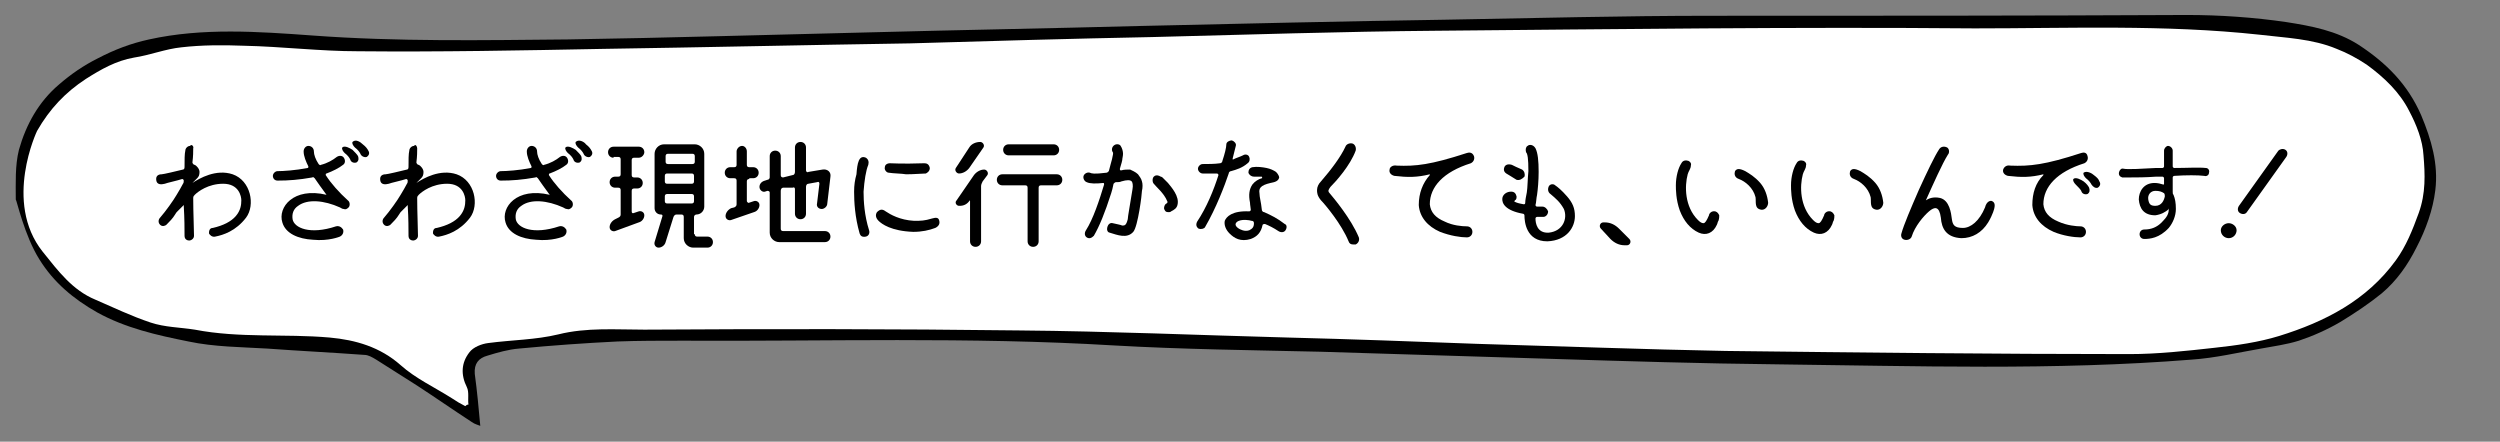
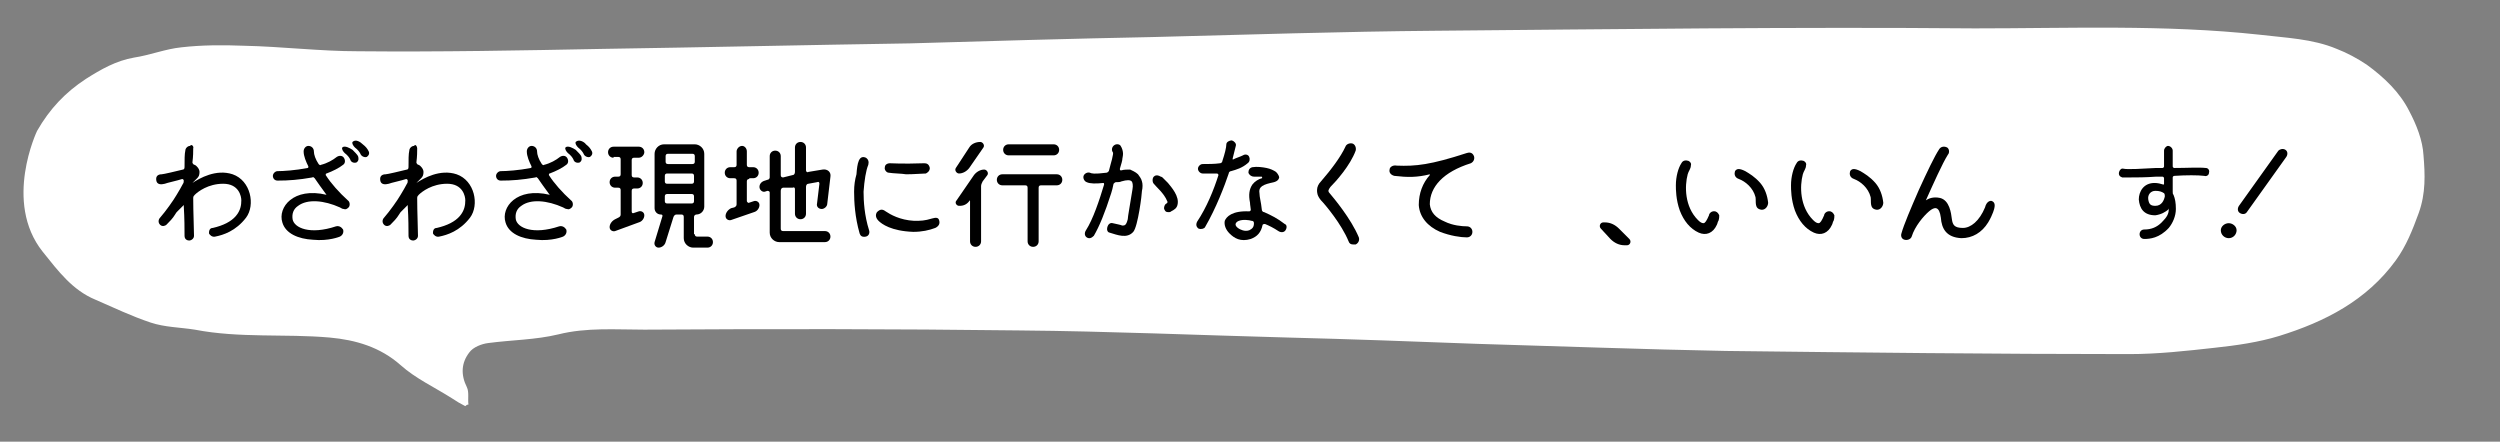
<svg xmlns="http://www.w3.org/2000/svg" version="1.1" id="レイヤー_1" x="0px" y="0px" viewBox="0 0 317 56" style="enable-background:new 0 0 317 56;" xml:space="preserve">
  <rect x="0" y="0" width="317" height="56" fill="#808080" stroke="none" />
  <style type="text/css">
	.st0{fill:#FFFFFF;}
</style>
  <g>
    <g>
-       <path d="M5,32.9c1.8,2.9,4.3,5,7.3,6.7c3.6,2,7.6,2.9,11.6,3.7c3.3,0.7,6.7,0.7,10,0.9c4.1,0.3,8.2,0.5,12.3,0.8    c0.5,0,1,0.3,1.5,0.6c1.7,1.1,3.5,2.2,5.2,3.3c2.3,1.5,4.6,3.1,6.9,4.6c0.4,0.3,0.9,0.4,1.1,0.5c-0.2-2.2-0.4-4.4-0.7-6.6    c-0.1-1.3,0.5-2,1.6-2.3c1.3-0.4,2.7-0.8,4-0.9c4.2-0.4,8.4-0.7,12.5-0.9c2.7-0.1,5.4-0.1,8.1-0.1c18.3,0.1,36.5-0.5,54.8,0.6    c8.7,0.5,17.5,0.6,26.2,0.8c9.7,0.3,19.4,0.6,29.2,0.9c9.6,0.3,19.2,0.6,28.8,0.7c17.5,0.2,35,0.8,52.5-0.6c3-0.2,5.9-0.9,8.8-1.4    c1.6-0.3,3.2-0.5,4.8-1c1.8-0.6,3.6-1.4,5.3-2.4c1.8-1.1,3.6-2.3,5.2-3.6c1.9-1.6,3.3-3.6,4.4-5.8c1.2-2.3,2.1-4.8,2.4-7.3    c0.4-3.3-0.5-6.4-1.8-9.5c-1.7-3.9-4.4-6.6-7.9-8.9c-2.8-1.8-6-2.4-9.2-2.9c-4.1-0.6-8.4-0.9-12.6-0.9C257.2,2,237.1,2,217,2    c-11.3,0-22.5,0.3-33.8,0.5c-13,0.2-25.9,0.5-38.9,0.8c-11.3,0.3-22.6,0.5-33.9,0.8C97.6,4.4,84.8,4.8,72,5    C61.2,5.1,50.4,5.3,39.6,4.5C32.7,4,25.7,3.5,18.9,5c-2.3,0.5-4.4,1.3-6.5,2.4c-1.8,0.9-3.4,2-4.9,3.3c-2.6,2.2-4.2,5.1-5.1,8.3    C1.9,21,2,23.2,2,25.3C2.1,25.3,3.1,29.9,5,32.9z" />
      <path class="st0" d="M5.4,31.9c2,2.5,3.8,4.9,6.7,6.1c2.3,1,4.6,2.1,7,2.9c1.8,0.6,3.7,0.6,5.6,0.9c5.7,1.1,11.4,0.5,17.1,1    c3.3,0.3,6.4,1.2,9,3.5c1.9,1.7,4.3,2.8,6.5,4.2c0.6,0.4,1.1,0.7,1.7,1c0.1-0.1,0.2-0.2,0.4-0.2c-0.1-0.7,0.1-1.6-0.2-2.2    c-0.8-1.6-0.7-3.1,0.3-4.4c0.5-0.7,1.6-1.1,2.4-1.2c3-0.4,6-0.4,8.9-1.1c3.6-0.9,7.3-0.6,10.9-0.6c15.9-0.1,31.7-0.1,47.6,0.1    c11.3,0.1,22.7,0.6,34,0.9c8,0.2,16,0.5,24,0.8c10.5,0.3,21,0.7,31.5,0.9c17,0.2,34.1,0.4,51.2,0.4c3.6,0,7.2-0.4,10.8-0.8    c2.8-0.3,5.6-0.7,8.2-1.5c5.8-1.8,11.1-4.5,14.8-9.6c1.3-1.8,2.1-3.8,2.9-6c0.9-2.5,0.8-4.9,0.6-7.3c-0.1-1.9-0.9-3.9-1.8-5.6    c-1.2-2.4-3.2-4.3-5.4-5.9c-1.2-0.8-2.5-1.5-3.8-2c-3.1-1.3-6.5-1.4-9.8-1.8c-12-1.3-24.1-0.8-36.1-0.8    c-22.8-0.2-45.5,0.1-68.3,0.3c-12,0.1-24,0.5-36,0.8c-10.2,0.2-20.5,0.5-30.7,0.8c-12.9,0.2-25.9,0.5-39,0.7    c-10.3,0.2-20.7,0.4-31,0.3c-4.8,0-9.7-0.6-14.5-0.7C28.3,5.7,25.6,5.7,23,6c-2,0.2-4,1-6,1.3c-2.3,0.4-4.2,1.5-6.1,2.7    c-2.6,1.7-4.6,3.8-6.2,6.6C4.7,16.6,0.4,25.6,5.4,31.9z" />
    </g>
    <g>
      <path d="M24.5,18.8c0,0.4,0,1-0.1,1.8c0,0.1,0.1,0.2,0.2,0.3c0,0,0,0,0.1,0c0.2,0.1,0.6,0.5,0.6,0.9s-0.1,0.6-0.3,0.8    c-0.1,0.1-0.5,0.5-0.6,0.6l0,0l0,0c0.9-0.6,3-1.8,5.1-1.1c2.3,0.8,2.9,3.9,1.7,5.5c-1.3,1.7-2.9,2.2-3.9,2.4    c-0.4,0.1-0.7-0.2-0.8-0.4c0-0.2,0-0.7,0.5-0.7c1.3-0.3,2.3-0.8,2.9-1.5s0.7-1.4,0.7-2c0-0.5-0.3-2.1-2.3-2.1    c-1.9,0-3.2,1-3.6,1.4c-0.1,0.1-0.2,0.2-0.2,0.4c0,1.9,0.1,3.8,0.1,4.8c0,0.4-0.4,0.6-0.6,0.6s-0.6-0.1-0.6-0.6    c0-0.8,0-2.2-0.1-3.8c0-0.1-0.1-0.1-0.1,0c-0.2,0.2-0.5,0.5-0.7,0.7c-0.1,0.1-0.2,0.2-0.3,0.4c-0.3,0.5-0.7,0.9-1.1,1.3    c-0.1,0.1-0.5,0.3-0.8,0s-0.2-0.7,0-0.9c0.7-0.8,1.7-2.2,2.1-2.9c0.3-0.5,0.6-1,0.8-1.4c0.1-0.1,0.1-0.3,0.1-0.4l0,0    c0-0.1-0.1-0.2-0.2-0.2c-0.6,0.2-2,0.5-2.2,0.6c-0.4,0.1-1.1,0.2-1.1-0.6c0-0.6,0.6-0.6,0.7-0.6c0.2,0,1.9-0.4,2.7-0.6    c0.1,0,0.2-0.1,0.2-0.3c0-0.9,0-1.7,0.1-2.1c0-0.3,0.3-0.6,0.6-0.6C24.3,18.2,24.6,18.6,24.5,18.8z" />
      <path d="M41.4,24.7C41.4,24.8,41.4,24.7,41.4,24.7c-0.6-0.8-1.3-1.8-1.5-2.1c-0.1-0.1-0.2-0.2-0.3-0.1c-1.7,0.3-3,0.4-4.4,0.4    c-0.4,0-0.6-0.3-0.6-0.6c0-0.3,0.3-0.6,0.6-0.6c0.7,0,2.3-0.1,3.8-0.4c0.1,0,0.1-0.1,0.1-0.2c-0.3-0.6-0.6-1.3-0.6-1.9    c0-0.4,0.3-0.7,0.6-0.7c0.4,0,0.7,0.3,0.7,0.7c0,0.4,0.2,1,0.6,1.6c0.1,0.1,0.2,0.2,0.3,0.1c0.8-0.2,1.5-0.6,2-1    c0.3-0.2,0.7-0.2,0.9,0.1c0.2,0.3,0.2,0.7-0.1,0.9c-0.5,0.4-1.3,0.8-2.1,1.1c-0.1,0-0.1,0.1-0.1,0.2c0.7,1.1,1.7,2.2,2.8,3.2    c0.3,0.2,0.3,0.7,0.1,0.9c-0.2,0.2-0.4,0.3-0.6,0.2c-0.2,0-0.3-0.1-0.5-0.2c-2-0.9-4.1-1.1-5.3-0.2c-0.6,0.4-0.8,1-0.7,1.7    c0.2,1.1,2.2,2,5.5,0.9c0.4-0.1,0.7,0.1,0.9,0.4c0.1,0.3,0,0.7-0.4,0.9c0,0-1.4,0.6-3.4,0.4c-1.9-0.1-3.5-0.8-3.9-2.2    C35.2,26.3,37.2,23.7,41.4,24.7z M44.7,19c0.3,0.3,0.6,0.6,0.7,0.8c0.1,0.3,0.1,0.6-0.2,0.8c-0.3,0.1-0.7,0-0.8-0.4    c-0.1-0.2-0.3-0.5-0.7-0.8c-0.2-0.2-0.4-0.5-0.3-0.7C43.7,18.4,44.4,18.8,44.7,19z M46,18.3c0.4,0.3,0.6,0.6,0.7,0.8    c0.2,0.3,0.1,0.6-0.2,0.8c-0.3,0.1-0.7-0.1-0.8-0.4c-0.1-0.2-0.3-0.5-0.7-0.8c-0.2-0.2-0.4-0.5-0.3-0.7C45.1,17.6,45.7,18,46,18.3    z" />
      <path d="M52.9,18.8c0,0.4,0,1-0.1,1.8c0,0.1,0.1,0.2,0.2,0.3c0,0,0,0,0.1,0c0.2,0.1,0.6,0.5,0.6,0.9s-0.1,0.6-0.3,0.8    c-0.1,0.1-0.5,0.5-0.6,0.6l0,0l0,0c0.9-0.6,3-1.8,5.1-1.1c2.3,0.8,2.9,3.9,1.7,5.5c-1.3,1.7-2.9,2.2-3.9,2.4    c-0.4,0.1-0.7-0.2-0.8-0.4c0-0.2,0-0.7,0.5-0.7c1.3-0.3,2.3-0.8,2.9-1.5c0.6-0.7,0.7-1.4,0.7-2c0-0.5-0.3-2.1-2.3-2.1    c-1.9,0-3.2,1-3.6,1.4c-0.1,0.1-0.2,0.2-0.2,0.4c0,1.9,0.1,3.8,0.1,4.8c0,0.4-0.4,0.6-0.6,0.6s-0.6-0.1-0.6-0.6    c0-0.8,0-2.2-0.1-3.8c0-0.1-0.1-0.1-0.1,0c-0.2,0.2-0.5,0.5-0.7,0.7c-0.1,0.1-0.2,0.2-0.3,0.4c-0.3,0.5-0.7,0.9-1.1,1.3    c-0.1,0.1-0.5,0.3-0.8,0s-0.2-0.7,0-0.9c0.7-0.8,1.7-2.2,2.1-2.9c0.3-0.5,0.6-1,0.8-1.4c0.1-0.1,0.1-0.3,0.1-0.4l0,0    c0-0.1-0.1-0.2-0.2-0.2c-0.6,0.2-2,0.5-2.2,0.6c-0.4,0.1-1.1,0.2-1.1-0.6c0-0.6,0.6-0.6,0.7-0.6c0.2,0,1.9-0.4,2.7-0.6    c0.1,0,0.2-0.1,0.2-0.3c0-0.9,0-1.7,0.1-2.1c0-0.3,0.3-0.6,0.6-0.6C52.7,18.2,52.9,18.6,52.9,18.8z" />
      <path d="M69.7,24.7C69.7,24.8,69.8,24.7,69.7,24.7c-0.6-0.8-1.3-1.8-1.5-2.1c-0.1-0.1-0.2-0.2-0.3-0.1c-1.7,0.3-3,0.4-4.4,0.4    c-0.4,0-0.6-0.3-0.6-0.6c0-0.3,0.3-0.6,0.6-0.6c0.7,0,2.3-0.1,3.8-0.4c0.1,0,0.1-0.1,0.1-0.2c-0.3-0.6-0.6-1.3-0.6-1.9    c0-0.4,0.3-0.7,0.6-0.7c0.4,0,0.7,0.3,0.7,0.7c0,0.4,0.2,1,0.6,1.6c0.1,0.1,0.2,0.2,0.3,0.1c0.8-0.2,1.5-0.6,2-1    c0.3-0.2,0.7-0.2,0.9,0.1c0.2,0.3,0.2,0.7-0.1,0.9c-0.5,0.4-1.3,0.8-2.1,1.1c-0.1,0-0.1,0.1-0.1,0.2c0.7,1.1,1.7,2.2,2.8,3.2    c0.3,0.2,0.3,0.7,0.1,0.9c-0.2,0.2-0.4,0.3-0.6,0.2c-0.2,0-0.3-0.1-0.5-0.2c-2-0.9-4.1-1.1-5.3-0.2c-0.6,0.4-0.8,1-0.7,1.7    c0.2,1.1,2.2,2,5.5,0.9c0.4-0.1,0.7,0.1,0.9,0.4c0.1,0.3,0,0.7-0.4,0.9c0,0-1.4,0.6-3.4,0.4c-1.9-0.1-3.5-0.8-3.9-2.2    C63.5,26.3,65.5,23.7,69.7,24.7z M73,19c0.3,0.3,0.6,0.6,0.7,0.8c0.1,0.3,0.1,0.6-0.2,0.8c-0.3,0.1-0.7,0-0.8-0.4    c-0.1-0.2-0.3-0.5-0.7-0.8c-0.2-0.2-0.4-0.5-0.3-0.7C72,18.4,72.7,18.8,73,19z M74.3,18.3c0.4,0.3,0.6,0.6,0.7,0.8    c0.2,0.3,0.1,0.6-0.2,0.8c-0.3,0.1-0.7-0.1-0.8-0.4c-0.1-0.2-0.3-0.5-0.7-0.8c-0.2-0.2-0.4-0.5-0.3-0.7    C73.4,17.6,74.1,18,74.3,18.3z" />
      <path d="M77.8,20c-0.4,0-0.7-0.3-0.7-0.7c0-0.4,0.3-0.7,0.7-0.7H81c0.4,0,0.7,0.3,0.7,0.7c0,0.3-0.3,0.7-0.7,0.7h-0.6    c-0.2,0-0.3,0.1-0.3,0.3v1.9c0,0.2,0.1,0.3,0.3,0.3h0.4c0.4,0,0.7,0.3,0.7,0.7s-0.3,0.7-0.7,0.7h-0.4c-0.2,0-0.3,0.1-0.3,0.3v2.6    c0,0.2,0.1,0.3,0.3,0.2l0.6-0.2c0.3-0.1,0.7,0.1,0.7,0.5s-0.3,0.8-0.7,0.9l-3,1.1c-0.3,0.1-0.7-0.1-0.7-0.5s0.3-0.8,0.7-1l0.4-0.2    c0.2-0.1,0.3-0.2,0.3-0.4v-3.1c0-0.2-0.1-0.3-0.3-0.3H78c-0.4,0-0.7-0.3-0.7-0.7s0.3-0.7,0.7-0.7h0.4c0.2,0,0.3-0.1,0.3-0.3v-1.9    c0-0.2-0.1-0.3-0.3-0.3h-0.6V20z M88.1,29.7c0,0.2,0.1,0.3,0.3,0.3h1.3c0.4,0,0.7,0.3,0.7,0.7c0,0.4-0.3,0.7-0.7,0.7h-1.8    c-0.6,0-1.2-0.5-1.2-1.2v-2.7c0-0.2-0.1-0.3-0.3-0.3h-0.6c-0.2,0-0.3,0.1-0.4,0.3l-1,3.2c-0.1,0.4-0.5,0.7-0.9,0.7    c-0.3,0-0.6-0.3-0.5-0.7l1-3.3c0-0.1,0-0.2-0.2-0.2c-0.5,0-0.8-0.4-0.8-0.8v-6.9c0-0.6,0.5-1.2,1.2-1.2h3.9c0.6,0,1.2,0.5,1.2,1.2    v6.7c0,0.5-0.4,1-1,1c-0.1,0-0.3,0.1-0.3,0.3v2.2H88.1z M88.1,19.8c0-0.2-0.1-0.3-0.3-0.3h-3.1c-0.2,0-0.3,0.1-0.3,0.3v0.7    c0,0.2,0.1,0.3,0.3,0.3h3.1c0.2,0,0.3-0.1,0.3-0.3V19.8z M84.3,23c0,0.2,0.1,0.3,0.3,0.3h3.1c0.2,0,0.3-0.1,0.3-0.3v-0.7    c0-0.2-0.1-0.3-0.3-0.3h-3.1c-0.2,0-0.3,0.1-0.3,0.3V23z M84.6,24.6c-0.2,0-0.3,0.1-0.3,0.3v0.6c0,0.2,0.1,0.3,0.3,0.3h3.1    c0.2,0,0.3-0.1,0.3-0.3v-0.6c0-0.2-0.1-0.3-0.3-0.3H84.6z" />
      <path d="M95,22.7c-0.2,0-0.3,0.1-0.3,0.3v2.5c0,0.1,0.2,0.3,0.3,0.2l0.6-0.2c0.3-0.1,0.7,0.1,0.7,0.5s-0.3,0.8-0.7,0.9l-2.9,1    C92.4,28,92,27.8,92,27.4s0.3-0.8,0.7-1l0.4-0.1c0.2-0.1,0.3-0.2,0.3-0.4v-3c0-0.2-0.1-0.3-0.3-0.3h-0.5c-0.4,0-0.7-0.3-0.7-0.7    s0.3-0.7,0.7-0.7h0.5c0.2,0,0.3-0.1,0.3-0.3v-1.7c0-0.3,0.3-0.7,0.7-0.7c0.3,0,0.6,0.3,0.6,0.7v1.7c0,0.2,0.1,0.3,0.3,0.3h0.5    c0.4,0,0.7,0.3,0.7,0.7s-0.3,0.7-0.7,0.7H95V22.7z M99.3,23.8c-0.2,0-0.3,0.2-0.3,0.4V29c0,0.2,0.1,0.3,0.3,0.3h5.3    c0.4,0,0.7,0.3,0.7,0.7c0,0.4-0.3,0.7-0.7,0.7h-5.8c-0.6,0-1.2-0.5-1.2-1.2v-5.1c0-0.1-0.1-0.2-0.3-0.2L97,24.3    c-0.3,0.1-0.7-0.2-0.7-0.6s0.3-0.7,0.7-0.8l0.3-0.1c0.2,0,0.3-0.2,0.3-0.3v-2.7c0-0.4,0.3-0.7,0.7-0.7s0.7,0.3,0.7,0.7v2.4    c0,0.2,0.1,0.3,0.3,0.3l1.2-0.3c0.2,0,0.3-0.2,0.3-0.4v-3.1c0-0.4,0.3-0.7,0.7-0.7c0.4,0,0.7,0.3,0.7,0.7v2.9    c0,0.2,0.2,0.3,0.3,0.2l1.8-0.3c0.6-0.1,1.1,0.3,1,0.9l-0.4,3.4c0,0.4-0.4,0.7-0.7,0.7c-0.4,0-0.7-0.3-0.6-0.7l0.3-2.5    c0-0.2-0.1-0.3-0.3-0.2l-1.1,0.2c-0.2,0-0.3,0.2-0.3,0.4v3.4c0,0.4-0.3,0.7-0.7,0.7c-0.4,0-0.7-0.3-0.7-0.7V24    c0-0.2-0.1-0.3-0.3-0.2L99.3,23.8z" />
      <path d="M109.8,20c0.3,0.2,0.4,0.5,0.3,0.9c-0.3,0.7-0.5,2-0.6,3.4c0,1.2,0.1,3,0.7,4.9c0.1,0.3,0,0.7-0.4,0.8    c-0.5,0.1-0.7-0.1-0.8-0.4c-0.6-2.1-0.7-4-0.7-5.3c0-0.8,0.1-1.5,0.3-2.2C108.7,20.7,108.9,19.6,109.8,20z M112.3,26.8    c0.6,0.4,1.8,1.1,3.6,1.2c0.9,0,1.3,0,2.3-0.3c0.4-0.1,0.8-0.2,0.9,0.3c0.1,0.4-0.1,0.7-0.5,0.9c-0.8,0.3-1.7,0.5-2.8,0.5    c-2.8-0.1-4-1-4.4-1.4s-0.4-0.8-0.2-1.1C111.6,26.5,111.9,26.5,112.3,26.8z M112.7,21.9c-0.3,0-0.6-0.4-0.5-0.7    c0-0.3,0.3-0.5,0.6-0.5c0.5,0,1.4,0.1,4.4,0c0.3,0,0.6,0.1,0.7,0.6c0,0.4-0.3,0.6-0.5,0.7c-0.4,0-1.5,0.1-2.5,0.1    C114.3,22,113.3,22,112.7,21.9z" />
      <path d="M124.3,18c0.3,0,0.6,0.4,0.4,0.7l-1.8,2.6c-0.3,0.4-0.8,0.7-1.3,0.7c-0.3,0-0.6-0.4-0.4-0.7l1.7-2.6    C123.2,18.2,123.8,18,124.3,18z M123.5,22.2c0.3-0.4,0.8-0.7,1.3-0.7c0.3,0,0.6,0.4,0.4,0.7l-0.6,0.8c-0.1,0.2-0.2,0.4-0.2,0.6v7    c0,0.4-0.3,0.7-0.7,0.7c-0.4,0-0.7-0.3-0.7-0.7v-5.1c0-0.1-0.1-0.1-0.1,0c-0.3,0.4-0.7,0.6-1.2,0.6h-0.1c-0.3,0-0.6-0.4-0.3-0.7    L123.5,22.2z M134,22.1c0.4,0,0.7,0.3,0.7,0.7c0,0.4-0.3,0.7-0.7,0.7h-2c-0.2,0-0.3,0.1-0.3,0.3v6.8c0,0.4-0.3,0.7-0.7,0.7    s-0.7-0.3-0.7-0.7v-6.8c0-0.2-0.1-0.3-0.3-0.3h-2.9c-0.4,0-0.7-0.3-0.7-0.7c0-0.4,0.3-0.7,0.7-0.7C127.1,22.1,134,22.1,134,22.1z     M133.6,18.3c0.4,0,0.7,0.3,0.7,0.7c0,0.4-0.3,0.7-0.7,0.7h-5.7c-0.4,0-0.7-0.3-0.7-0.7c0-0.4,0.3-0.7,0.7-0.7H133.6z" />
      <path d="M144.3,22.1c0.2,0.3,0.4,0.5,0.5,0.9c0.1,0.3,0.1,0.8,0,1.2c0,0.4-0.5,4.5-1.1,5.2c-0.8,0.9-2,0.4-3,0.1    c-0.6-0.1-0.3-1.4,0.4-1.2c0.4,0.1,1,0.2,1.2,0.3c0.3,0,0.5,0,0.7-0.8c0-0.3,0.3-1.9,0.6-3.8c0.1-0.5,0-0.9-0.1-1    c-0.2-0.2-0.6-0.2-1.3,0c-0.2,0.1-0.4,0.1-0.7,0.1c-0.1,0-0.2,0.1-0.3,0.2c-0.1,0.5-0.2,0.9-0.3,1.2c-0.8,2.5-1.5,4.2-2.2,5.4    c-0.3,0.3-0.6,0.4-0.9,0.2c-0.3-0.2-0.3-0.6-0.1-0.9c0.9-1.4,1.7-3.8,2.3-5.8c0-0.1,0-0.2-0.1-0.2c-0.9,0.1-1.7,0.1-2.1-0.1    c-0.3-0.1-0.5-0.5-0.4-0.8s0.5-0.5,0.8-0.4c0.2,0.1,0.5,0.2,2.1,0c0.1,0,0.2-0.1,0.3-0.2c0.2-0.7,0.3-1.2,0.4-1.5    c0.1-0.5,0.2-0.8,0.1-0.9c-0.2-0.3-0.1-0.7,0.2-0.9c0.3-0.2,0.7-0.1,0.8,0.1c0.2,0.3,0.3,0.7,0.3,1s-0.1,0.6-0.1,0.8    c0,0-0.1,0.5-0.3,1.1c0,0.1,0,0.2,0.1,0.2c0,0,0,0,0.1,0c0.3-0.1,0.7-0.1,1.1-0.1C143.5,21.6,144,21.8,144.3,22.1z M148.1,23.2    c0.4,0.5,1.5,1.7,1.2,2.8c-0.1,0.4-0.4,0.6-0.8,0.8c-0.1,0.1-0.2,0.1-0.3,0.1s-0.3,0-0.4-0.1c-0.1-0.1-0.2-0.3-0.2-0.4    c0-0.2,0.1-0.5,0.3-0.6c0.1,0,0.2-0.2,0.1-0.3c-0.4-1-1.4-1.8-1.7-2.2c-0.2-0.2-0.2-0.7,0-0.9c0.2-0.2,0.4-0.2,0.7-0.1    c0.1,0.1,0.3,0.1,0.4,0.2S147.8,22.9,148.1,23.2z" />
      <path d="M156.1,21.7c-0.1,0-0.3,0.1-0.3,0.3c-0.5,1.5-1.6,4.4-3,6.8c-0.1,0.2-0.5,0.3-0.8,0.2c-0.3-0.2-0.4-0.5-0.2-0.9    c1.2-1.8,2.1-4,2.7-5.9c0-0.1-0.1-0.2-0.2-0.2c-0.4,0-0.9,0-1.4,0c-0.1,0-0.3,0-0.4,0c-0.3,0-0.6-0.3-0.6-0.6    c0-0.3,0.3-0.6,0.6-0.6c0.7,0,1.5,0,2.2-0.1c0.1,0,0.3-0.1,0.3-0.3c0.3-0.9,0.5-1.7,0.5-2.1c0-0.3,0.4-0.5,0.7-0.5    c0.3,0.1,0.6,0.4,0.5,0.7c-0.1,0.3-0.2,0.9-0.4,1.6c0,0.1,0,0.2,0.1,0.1c0.4-0.2,0.8-0.3,1.2-0.5c0.3-0.2,0.7-0.1,0.8,0.2    c0.1,0.2,0.1,0.6-0.2,0.8C157.5,21.3,156.8,21.5,156.1,21.7z M162.9,28.4c0.3,0.1,0.3,0.5,0.1,0.8s-0.6,0.3-0.9,0.1    c-0.6-0.4-1.2-0.7-1.7-0.9c-0.1,0-0.2,0-0.3,0.1c-0.2,1-0.7,1.5-1.5,1.8c-1.3,0.4-2.1-0.1-2.7-0.7c-0.5-0.5-0.7-1.1-0.6-1.6    c0.2-0.5,0.9-1.3,3.1-1.2c0.1,0,0.2-0.1,0.2-0.2c0-0.2-0.1-0.6-0.1-0.9c-0.2-1-0.1-1.7,0.3-2.3c0.3-0.4,0.8-0.7,1.2-0.8    c0.1,0,0-0.2,0-0.2c-0.3,0-0.7,0-1,0s-0.6-0.2-0.7-0.5c0-0.3,0.1-0.6,0.5-0.7c0.6-0.1,1.3,0,1.8,0.1s0.9,0.3,1.2,0.5    c0.3,0.3,0.4,0.6,0.4,0.7c-0.1,0.5-0.6,0.6-1.1,0.7c-1.3,0.3-1.5,0.7-1.4,1.3c0,0.5,0.2,1.1,0.3,2.1c0,0.1,0.1,0.3,0.3,0.3    C161.2,27.3,162,27.7,162.9,28.4z M158.4,29.2c0.4-0.2,0.6-0.4,0.6-0.9c0-0.2-0.1-0.3-0.3-0.3c-0.3-0.1-1.1-0.2-1.6,0    c-0.3,0.1-0.8,0.5,0,1C157.3,29.1,157.8,29.4,158.4,29.2z" />
      <path d="M170.6,18.6c0.1-0.3,0.5-0.5,0.9-0.4c0.3,0.1,0.5,0.5,0.4,0.9c-0.7,1.9-2.5,3.9-3.2,4.6c-0.2,0.3-0.4,0.5-0.1,0.8    c0.5,0.6,2.7,3.2,3.7,5.6c0.1,0.3,0,0.7-0.4,0.9c-0.1,0-0.2,0-0.3,0c-0.3,0-0.5-0.1-0.6-0.4c-0.9-2.2-3-4.7-3.5-5.2    c-0.5-0.6-0.5-1-0.5-1.3c0-0.4,0.2-0.8,0.5-1.1C168.8,21.5,170,19.9,170.6,18.6z" />
      <path d="M186,19.4c0.3-0.1,0.7-0.1,0.9,0.4c0.1,0.3,0,0.7-0.4,0.9c-3.5,1.1-5.2,3-5.2,5.2c0.1,1,0.7,1.7,1.9,2.2    c1,0.5,2.2,0.6,2.8,0.6c0.4,0,0.7,0.3,0.7,0.7c0,0.4-0.3,0.7-0.7,0.7c-0.8,0-2.1-0.2-3.4-0.7c-1.6-0.7-2.6-1.9-2.7-3.4l0,0    c0-1.5,0.5-2.8,1.4-3.8c0-0.1,0-0.1,0-0.1c-1.6,0.4-2.8,0.4-4.5,0.2c-0.4-0.1-0.7-0.4-0.6-0.8c0-0.3,0.4-0.6,0.9-0.5    C179.5,21.1,181.4,20.9,186,19.4z" />
-       <path d="M198.3,26.5c-0.5-0.9-1-1.3-1.7-1.9c-0.3-0.2-0.4-0.6-0.2-1c0.2-0.3,0.6-0.3,0.8-0.1c0.3,0.2,0.8,0.6,1.5,1.4s1,1.5,1,2.5    c0,1.4-1,3.1-3.5,3.2c-2.7,0-2.9-2.5-2.9-3.3c0-0.1-0.1-0.2-0.2-0.2c-2.2-0.4-2.7-1.3-2.6-2c0.1-0.5,0.6-0.8,1.1-0.8    c0.4,0,0.6,0.2,0.7,0.6c0,0.2,0,0.4-0.2,0.5c-0.1,0.1-0.1,0.2,0,0.2c0.2,0.1,0.5,0.2,1.1,0.3c0.1,0,0.2,0,0.2-0.2    c0-0.3,0.1-0.8,0.2-1.3c0.1-0.6,0.1-1.7,0.2-2.7c0-1.6-0.1-2.2-0.3-2.4c-0.1-0.4,0-0.7,0.2-0.8c0.2-0.2,0.7-0.2,1,0.3    c0.3,0.6,0.4,1.6,0.4,3c0,1.1-0.1,2.2-0.2,2.9c-0.1,0.4-0.1,1-0.2,1.3c0,0.1,0.1,0.2,0.2,0.2c0.2,0,0.5,0,0.7,0    c0.3,0,0.6,0.3,0.7,0.6c0,0.4-0.3,0.7-0.6,0.7c-0.2,0-0.5,0-0.8,0c-0.1,0-0.2,0.1-0.2,0.2c0,0.6,0.2,1.9,1.7,1.8    C198.2,29.3,198.8,27.7,198.3,26.5z M192.3,22.8C192,22.6,191,22,191,22c-0.3-0.2-0.4-0.5-0.2-0.9c0.2-0.3,0.6-0.3,0.9-0.2    c0.2,0.1,0.8,0.4,1.3,0.6c0.3,0.2,0.4,0.6,0.3,0.9C193,22.7,192.7,22.9,192.3,22.8z" />
      <path d="M206.6,30.3c0.3,0.3,0.1,0.8-0.3,0.8H206c-0.7,0-1.3-0.3-1.8-0.8L203,29c-0.3-0.3-0.1-0.8,0.3-0.8h0.2    c0.7,0,1.3,0.3,1.8,0.8L206.6,30.3z" />
      <path d="M216.7,27.3c0-0.2,0.3-0.6,0.8-0.5c0.3,0.1,0.4,0.3,0.5,0.5c0,0.2,0,0.4-0.1,0.7c-0.1,0.1-0.1,0.3-0.2,0.5    c-0.5,1.1-1.4,1.4-2.3,1c-1.1-0.5-1.9-1.5-2.4-2.8c-0.5-1.4-0.5-2.7-0.5-3.2c0-1.1,0.3-2.2,0.7-2.8c0.2-0.4,0.6-0.4,0.9-0.3    c0.2,0.1,0.4,0.3,0.3,0.6c0,0.4-0.3,0.7-0.4,1.1c-0.4,1.5-0.4,4.1,1.3,5.8c0.3,0.3,0.5,0.4,0.7,0.4    C216.2,28.3,216.4,28,216.7,27.3z M223.4,26.6c-1-0.1-0.7-1-0.8-1.6c-0.3-1.2-1.3-2-2.1-2.3c-0.6-0.2-0.6-0.7-0.5-1    c0.2-0.3,0.5-0.4,1.3,0c0.5,0.3,1.2,0.7,1.9,1.5c0.6,0.7,0.9,1.6,1,2.5C224.2,26.1,223.9,26.6,223.4,26.6z" />
      <path d="M231.3,27.3c0-0.2,0.3-0.6,0.8-0.5c0.3,0.1,0.4,0.3,0.5,0.5c0,0.2,0,0.4-0.1,0.7c-0.1,0.1-0.1,0.3-0.2,0.5    c-0.5,1.1-1.4,1.4-2.3,1c-1.1-0.5-1.9-1.5-2.4-2.8c-0.5-1.4-0.5-2.7-0.5-3.2c0-1.1,0.3-2.2,0.7-2.8c0.2-0.4,0.6-0.4,0.9-0.3    c0.2,0.1,0.4,0.3,0.3,0.6c0,0.4-0.3,0.7-0.4,1.1c-0.4,1.5-0.4,4.1,1.3,5.8c0.3,0.3,0.5,0.4,0.7,0.4C230.8,28.3,231,28,231.3,27.3z     M238,26.6c-1-0.1-0.7-1-0.8-1.6c-0.3-1.2-1.3-2-2.1-2.3c-0.6-0.2-0.6-0.7-0.5-1c0.2-0.3,0.5-0.4,1.3,0c0.5,0.3,1.2,0.7,1.9,1.5    c0.6,0.7,0.9,1.6,1,2.5C238.8,26.1,238.5,26.6,238,26.6z" />
      <path d="M252.9,26.3c0,0.1-0.2,0.9-0.8,1.9c-0.8,1.3-2,2-3.4,2c-1.9-0.1-2.5-1.2-2.6-2.6c-0.2-1.5-0.8-1.4-1.5-0.8    s-1.8,1.9-2.2,3.2c-0.1,0.3-0.5,0.5-0.9,0.4s-0.5-0.5-0.4-0.8c0.3-1.1,1.2-3.2,2.2-5.5c1.1-2.4,2-4.3,2.6-5.2    c0.2-0.3,0.6-0.4,1-0.2c0.3,0.2,0.3,0.7,0.1,0.9c-0.7,1.1-1.9,3.8-2.8,5.8l0,0c0.3-0.2,0.9-0.5,1.8-0.3c1.2,0.3,1.4,1.9,1.5,2.7    c0.1,0.7,0.3,1.1,1.4,1.1c1,0,2.1-0.9,2.8-2.6c0.2-0.8,0.7-0.9,0.9-0.8C252.8,25.6,253,25.8,252.9,26.3z" />
-       <path d="M263.9,19.4c0.3-0.1,0.7-0.1,0.8,0.4c0.1,0.3,0,0.7-0.4,0.9c-3.5,1.1-5.2,3-5.2,5.2c0.1,1,0.7,1.7,1.9,2.2    c1.1,0.5,2.3,0.6,2.8,0.6c0.4,0,0.7,0.3,0.7,0.7c0,0.4-0.3,0.7-0.7,0.7c-0.8,0-2.2-0.2-3.4-0.7c-1.6-0.7-2.6-1.9-2.7-3.4l0,0    c0-1.5,0.4-2.8,1.4-3.8c0-0.1,0-0.1,0-0.1c-1.6,0.4-2.8,0.4-4.5,0.2c-0.4-0.1-0.7-0.4-0.6-0.8c0.1-0.3,0.4-0.6,0.9-0.5    C257.4,21.1,259.3,20.9,263.9,19.4z M264.2,23c0.4,0.3,0.6,0.6,0.7,0.8c0.1,0.3,0.1,0.6-0.2,0.8c-0.3,0.1-0.7,0-0.8-0.4    c-0.1-0.2-0.4-0.5-0.7-0.8c-0.2-0.2-0.4-0.5-0.3-0.7C263.2,22.4,263.9,22.8,264.2,23z M265.5,22.2c0.4,0.3,0.6,0.5,0.7,0.8    c0.2,0.3,0.1,0.6-0.2,0.8c-0.3,0.1-0.6-0.1-0.8-0.4c-0.1-0.2-0.3-0.5-0.7-0.8c-0.2-0.2-0.4-0.5-0.3-0.7    C264.6,21.6,265.3,22,265.5,22.2z" />
      <path d="M275,26.5C275,26.4,274.9,26.4,275,26.5c-0.4,0.4-1,0.7-1.7,0.8c-1.5,0-2-0.9-2.1-2c0-1,0.6-2.1,2-2.1    c0.4,0,0.8,0.1,1.1,0.2c0.1,0,0.1,0,0.1-0.1c0-0.2,0-0.5,0-0.7c0-0.1-0.1-0.2-0.2-0.2c-0.3,0-0.5,0-0.8,0    c-1.4,0.1-2.5,0.1-3.3,0.1c-0.4,0-0.8,0-1,0c-0.3-0.1-0.5-0.3-0.4-0.7c0.1-0.3,0.3-0.5,0.6-0.4c0.5,0.1,2.4,0,4.1-0.1    c0.3,0,0.6,0,0.8,0c0.1,0,0.2-0.1,0.2-0.2c0-0.7,0-1.4,0-2c0-0.3,0.3-0.6,0.5-0.6c0.3,0,0.6,0.3,0.6,0.6c0,0.3,0,1.1,0,2    c0,0.1,0.1,0.2,0.2,0.2c1.6,0,3.1-0.1,4,0c0.3,0,0.5,0.3,0.4,0.6c0,0.3-0.3,0.5-0.6,0.4c-0.8-0.1-2.3-0.1-3.8,0    c-0.1,0-0.2,0.1-0.2,0.2c0,0.7,0,1.3,0,1.8c0,0.2,0,0.3,0.1,0.4c0.2,0.5,0.3,1,0.3,1.8c0,0.9-0.4,1.8-0.9,2.4    c-1.2,1.3-2.4,1.4-3.1,1.4c-0.4,0-0.6-0.3-0.6-0.6c0-0.3,0.2-0.6,0.6-0.6c0.9,0,1.6-0.3,2.2-0.9C274.8,27.5,275,27.1,275,26.5z     M273.3,26.1c0.8,0,1.1-0.7,1.2-1.2c0-0.1,0-0.3-0.1-0.4c-0.3-0.2-0.6-0.3-1.1-0.3c-0.6,0-1,0.5-0.9,1.1    C272.5,25.9,272.7,26.1,273.3,26.1z" />
      <path d="M282.6,28.3c0.5,0,1,0.4,1,0.9s-0.4,1-1,1c-0.5,0-1-0.4-1-1C281.6,28.7,282.1,28.3,282.6,28.3z M289.8,19    c0.3,0.2,0.3,0.6,0.1,0.9l-5,7c-0.2,0.3-0.6,0.3-0.9,0.1c-0.3-0.2-0.3-0.6-0.1-0.9l5-7C289.1,18.9,289.5,18.8,289.8,19z" />
    </g>
  </g>
</svg>